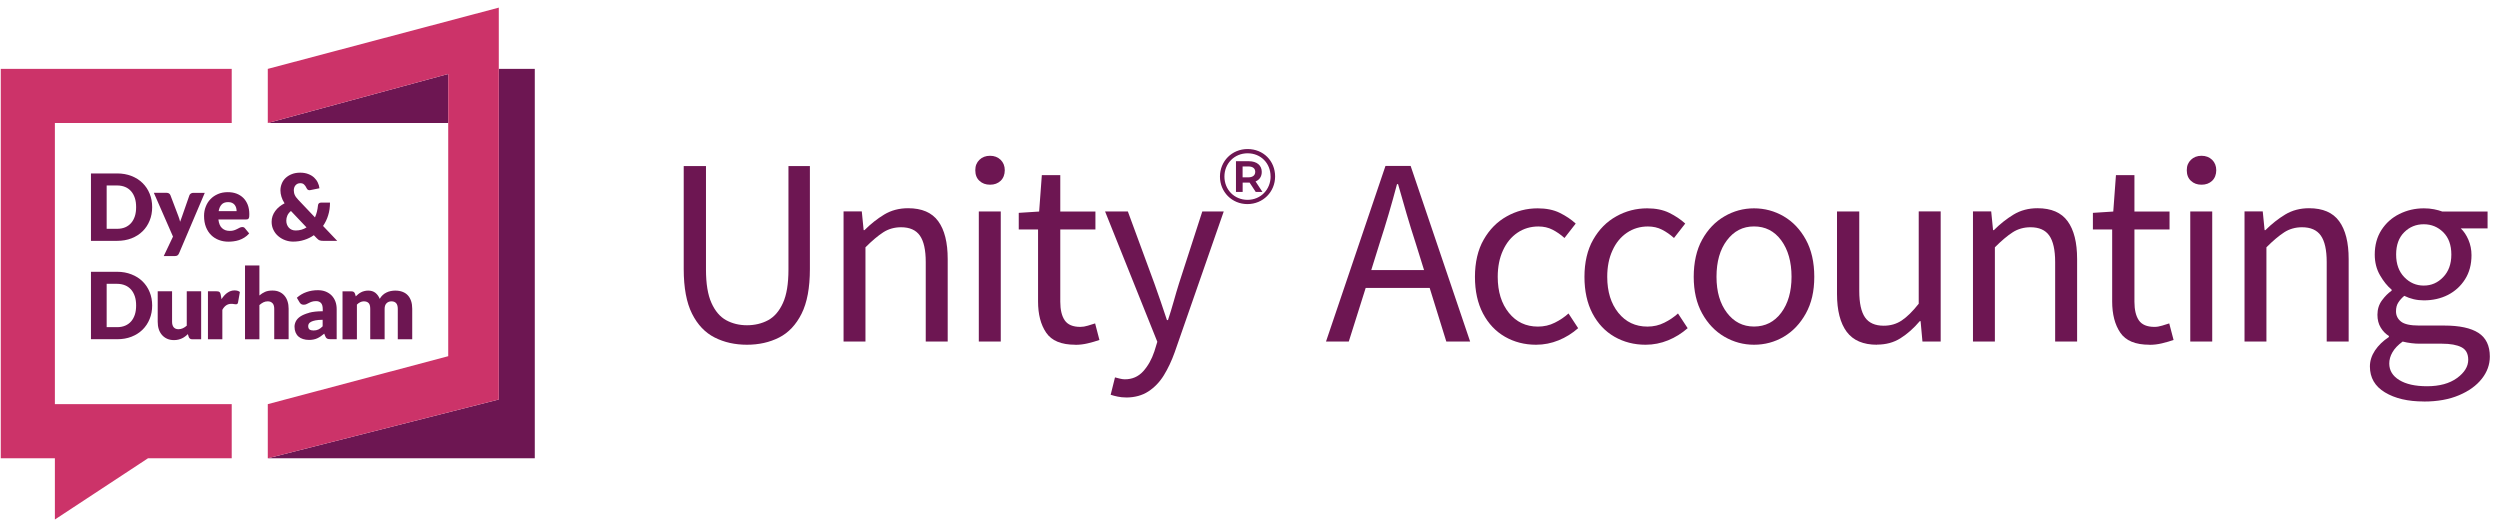
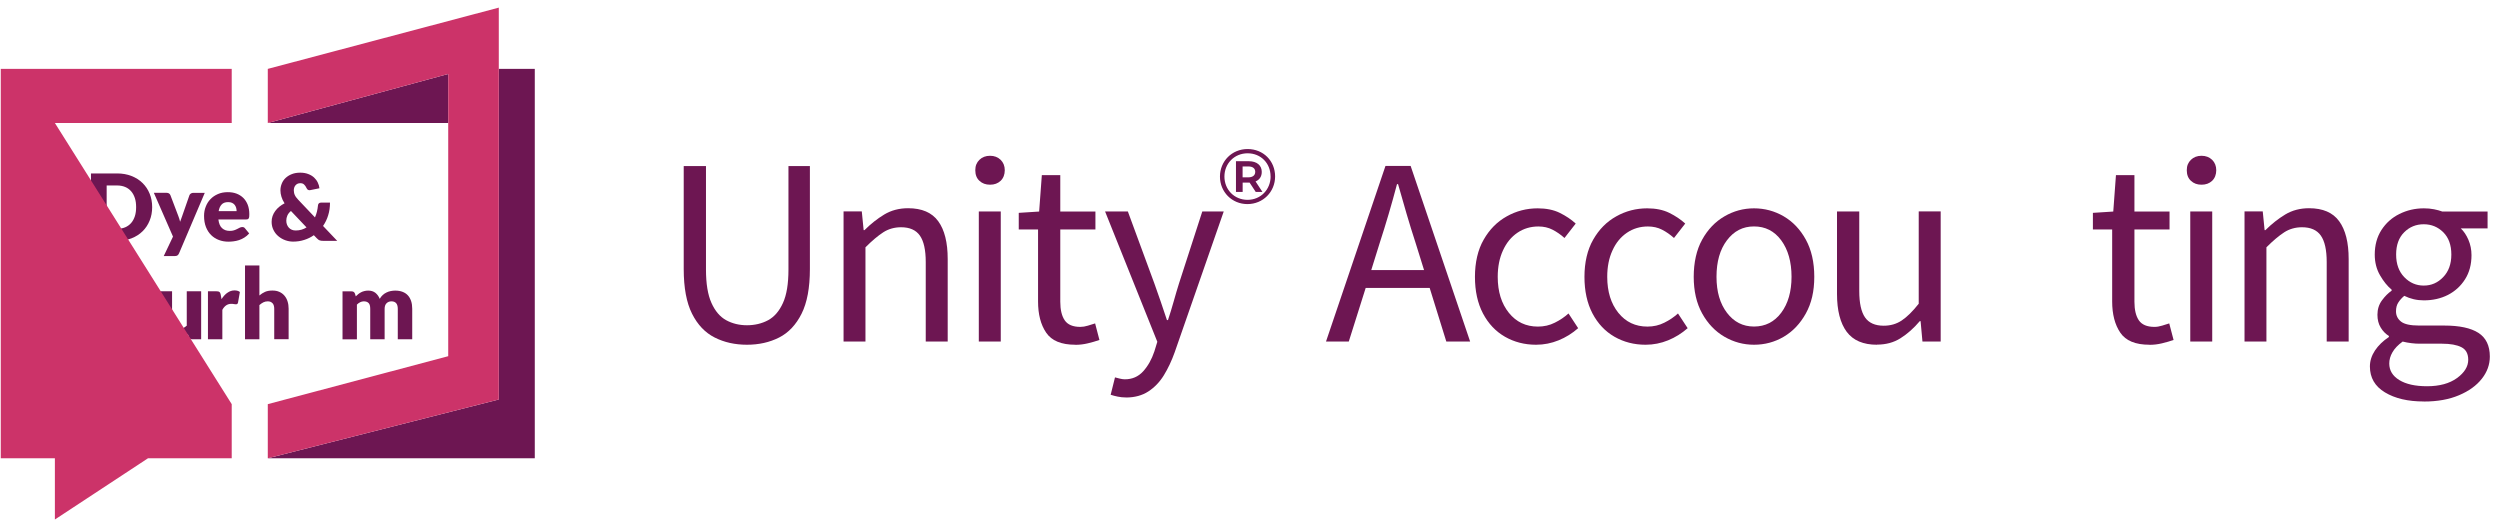
<svg xmlns="http://www.w3.org/2000/svg" width="475" zoomAndPan="magnify" viewBox="0 0 356.25 75" height="100" preserveAspectRatio="xMidYMid meet" version="1.0">
  <defs>
    <clipPath id="7bc4491d69">
      <path d="M 0 9 L 34 9 L 34 74.922 L 0 74.922 Z M 0 9 " clip-rule="nonzero" />
    </clipPath>
  </defs>
  <path fill="#6d1652" d="M 106.445 49.125 C 104.734 49.125 103.207 48.785 101.848 48.098 C 100.484 47.41 99.406 46.281 98.617 44.707 C 97.828 43.133 97.43 41.012 97.43 38.34 L 97.43 23.66 L 100.602 23.66 L 100.602 38.418 C 100.602 40.422 100.859 42.004 101.383 43.168 C 101.902 44.328 102.602 45.148 103.48 45.629 C 104.359 46.109 105.348 46.348 106.445 46.348 C 107.539 46.348 108.57 46.109 109.457 45.629 C 110.344 45.148 111.051 44.328 111.574 43.168 C 112.098 42.016 112.355 40.43 112.355 38.418 L 112.355 23.66 L 115.41 23.66 L 115.41 38.34 C 115.41 41.012 115.012 43.133 114.223 44.707 C 113.434 46.281 112.363 47.418 111.02 48.098 C 109.664 48.785 108.137 49.125 106.438 49.125 Z M 106.445 49.125 " fill-opacity="1" fill-rule="nonzero" />
  <path fill="#6d1652" d="M 120.207 48.664 L 120.207 30.125 L 122.805 30.125 L 123.07 32.797 L 123.188 32.797 C 124.074 31.91 125.02 31.164 126.008 30.566 C 127.004 29.969 128.133 29.672 129.402 29.672 C 131.363 29.672 132.797 30.285 133.695 31.52 C 134.598 32.754 135.047 34.555 135.047 36.914 L 135.047 48.664 L 131.918 48.664 L 131.918 37.34 C 131.918 35.613 131.637 34.355 131.078 33.566 C 130.523 32.777 129.625 32.383 128.406 32.383 C 127.469 32.383 126.613 32.621 125.867 33.102 C 125.121 33.582 124.273 34.297 123.328 35.242 L 123.328 48.664 L 120.199 48.664 Z M 120.207 48.664 " fill-opacity="1" fill-rule="nonzero" />
  <path fill="#6d1652" d="M 141.082 26.32 C 140.465 26.32 139.969 26.141 139.57 25.766 C 139.172 25.402 138.98 24.895 138.98 24.258 C 138.98 23.617 139.18 23.156 139.57 22.773 C 139.961 22.391 140.465 22.199 141.082 22.199 C 141.695 22.199 142.191 22.391 142.59 22.773 C 142.98 23.156 143.18 23.652 143.18 24.258 C 143.18 24.863 142.98 25.395 142.59 25.766 C 142.191 26.141 141.695 26.32 141.082 26.32 Z M 139.48 48.672 L 139.48 30.133 L 142.609 30.133 L 142.609 48.672 Z M 139.48 48.672 " fill-opacity="1" fill-rule="nonzero" />
  <path fill="#6d1652" d="M 153.223 49.125 C 151.242 49.125 149.855 48.555 149.082 47.41 C 148.301 46.266 147.922 44.781 147.922 42.949 L 147.922 32.695 L 145.172 32.695 L 145.172 30.332 L 148.078 30.145 L 148.461 24.961 L 151.09 24.961 L 151.09 30.145 L 156.098 30.145 L 156.098 32.695 L 151.09 32.695 L 151.09 42.992 C 151.09 44.137 151.297 45.023 151.723 45.645 C 152.145 46.266 152.883 46.582 153.953 46.582 C 154.285 46.582 154.645 46.523 155.023 46.406 C 155.406 46.293 155.746 46.184 156.055 46.086 L 156.668 48.445 C 156.164 48.621 155.605 48.785 155.008 48.926 C 154.41 49.07 153.82 49.137 153.234 49.137 Z M 153.223 49.125 " fill-opacity="1" fill-rule="nonzero" />
  <path fill="#6d1652" d="M 160.445 56.637 C 160.039 56.637 159.648 56.598 159.285 56.52 C 158.91 56.445 158.578 56.355 158.27 56.254 L 158.887 53.777 C 159.094 53.828 159.316 53.887 159.574 53.953 C 159.832 54.016 160.07 54.051 160.297 54.051 C 161.34 54.051 162.203 53.676 162.895 52.922 C 163.582 52.168 164.113 51.223 164.496 50.078 L 164.918 48.703 L 157.473 30.133 L 160.719 30.133 L 164.496 40.391 C 164.777 41.176 165.078 42.031 165.391 42.941 C 165.707 43.855 166.008 44.75 166.289 45.613 L 166.438 45.613 C 166.719 44.773 166.984 43.895 167.242 42.984 C 167.5 42.07 167.75 41.203 168.008 40.391 L 171.328 30.133 L 174.383 30.133 L 167.395 50.195 C 166.961 51.414 166.445 52.508 165.848 53.48 C 165.25 54.449 164.512 55.211 163.633 55.785 C 162.754 56.355 161.691 56.645 160.445 56.645 Z M 160.445 56.637 " fill-opacity="1" fill-rule="nonzero" />
  <path fill="#6d1652" d="M 181.703 25.137 C 181.703 27.348 179.977 29.082 177.758 29.082 C 175.543 29.082 173.844 27.348 173.844 25.16 C 173.844 22.973 175.543 21.238 177.785 21.238 C 180.027 21.238 181.703 22.93 181.703 25.145 Z M 181.055 25.137 C 181.055 23.27 179.676 21.844 177.785 21.844 C 175.891 21.844 174.48 23.305 174.48 25.16 C 174.48 27.016 175.883 28.477 177.77 28.477 C 179.652 28.477 181.062 27.008 181.062 25.145 Z M 178.914 25.848 L 179.895 27.348 L 178.938 27.348 L 178.066 26.016 L 177.078 26.016 L 177.078 27.348 L 176.125 27.348 L 176.125 22.973 L 177.949 22.973 C 179.113 22.973 179.801 23.57 179.801 24.496 C 179.801 25.152 179.484 25.617 178.922 25.855 Z M 177.891 25.27 C 178.516 25.27 178.871 24.977 178.871 24.488 C 178.871 24 178.516 23.719 177.891 23.719 L 177.07 23.719 L 177.07 25.27 Z M 177.891 25.27 " fill-opacity="1" fill-rule="nonzero" />
  <path fill="#6d1652" d="M 188.957 48.664 L 197.43 23.645 L 201.016 23.645 L 209.492 48.664 L 206.098 48.664 L 203.73 41.035 L 194.609 41.035 L 192.203 48.664 Z M 196.594 34.668 L 195.406 38.48 L 202.926 38.48 L 201.738 34.668 C 201.281 33.27 200.852 31.875 200.445 30.492 C 200.039 29.105 199.629 27.688 199.223 26.238 L 199.074 26.238 C 198.691 27.688 198.293 29.105 197.887 30.492 C 197.48 31.875 197.051 33.27 196.594 34.668 Z M 196.594 34.668 " fill-opacity="1" fill-rule="nonzero" />
  <path fill="#6d1652" d="M 218.887 49.125 C 217.262 49.125 215.781 48.746 214.453 47.984 C 213.125 47.219 212.09 46.117 211.324 44.668 C 210.562 43.215 210.18 41.477 210.18 39.445 C 210.18 37.414 210.594 35.59 211.426 34.148 C 212.254 32.695 213.344 31.594 214.711 30.832 C 216.074 30.066 217.543 29.688 219.121 29.688 C 220.34 29.688 221.395 29.902 222.266 30.332 C 223.145 30.766 223.898 31.27 224.539 31.859 L 222.938 33.914 C 222.406 33.434 221.832 33.035 221.234 32.73 C 220.637 32.422 219.965 32.273 219.227 32.273 C 218.105 32.273 217.109 32.57 216.23 33.168 C 215.352 33.766 214.664 34.602 214.172 35.688 C 213.676 36.766 213.426 38.02 213.426 39.445 C 213.426 41.559 213.957 43.266 215.012 44.574 C 216.066 45.887 217.449 46.539 219.152 46.539 C 220.016 46.539 220.82 46.359 221.559 45.984 C 222.297 45.621 222.945 45.18 223.512 44.668 L 224.887 46.766 C 224.051 47.5 223.121 48.082 222.098 48.496 C 221.078 48.91 220.016 49.125 218.895 49.125 Z M 218.887 49.125 " fill-opacity="1" fill-rule="nonzero" />
  <path fill="#6d1652" d="M 234.492 49.125 C 232.863 49.125 231.387 48.746 230.059 47.984 C 228.73 47.219 227.695 46.117 226.93 44.668 C 226.168 43.215 225.785 41.477 225.785 39.445 C 225.785 37.414 226.199 35.59 227.031 34.148 C 227.859 32.695 228.945 31.594 230.316 30.832 C 231.676 30.066 233.148 29.688 234.723 29.688 C 235.945 29.688 236.996 29.902 237.871 30.332 C 238.75 30.766 239.504 31.27 240.145 31.859 L 238.543 33.914 C 238.012 33.434 237.438 33.035 236.84 32.73 C 236.242 32.422 235.57 32.273 234.832 32.273 C 233.711 32.273 232.715 32.57 231.836 33.168 C 230.957 33.766 230.266 34.602 229.777 35.688 C 229.277 36.766 229.031 38.02 229.031 39.445 C 229.031 41.559 229.562 43.266 230.613 44.574 C 231.668 45.887 233.055 46.539 234.758 46.539 C 235.621 46.539 236.426 46.359 237.164 45.984 C 237.902 45.621 238.551 45.18 239.113 44.668 L 240.492 46.766 C 239.652 47.5 238.723 48.082 237.703 48.496 C 236.684 48.91 235.621 49.125 234.5 49.125 Z M 234.492 49.125 " fill-opacity="1" fill-rule="nonzero" />
  <path fill="#6d1652" d="M 249.945 49.125 C 248.445 49.125 247.043 48.746 245.73 47.984 C 244.418 47.219 243.363 46.117 242.559 44.668 C 241.754 43.215 241.355 41.477 241.355 39.445 C 241.355 37.414 241.754 35.59 242.559 34.148 C 243.363 32.695 244.418 31.594 245.73 30.832 C 247.043 30.066 248.445 29.688 249.945 29.688 C 251.449 29.688 252.883 30.066 254.188 30.832 C 255.484 31.594 256.535 32.695 257.332 34.148 C 258.129 35.598 258.535 37.363 258.535 39.445 C 258.535 41.523 258.137 43.215 257.332 44.668 C 256.527 46.117 255.484 47.219 254.188 47.984 C 252.895 48.746 251.473 49.125 249.945 49.125 Z M 249.945 46.531 C 251.547 46.531 252.844 45.875 253.824 44.566 C 254.801 43.258 255.293 41.551 255.293 39.438 C 255.293 37.32 254.801 35.574 253.824 34.246 C 252.844 32.918 251.547 32.266 249.945 32.266 C 248.344 32.266 247.082 32.93 246.086 34.246 C 245.09 35.562 244.602 37.297 244.602 39.438 C 244.602 41.574 245.098 43.258 246.086 44.566 C 247.082 45.875 248.359 46.531 249.945 46.531 Z M 249.945 46.531 " fill-opacity="1" fill-rule="nonzero" />
  <path fill="#6d1652" d="M 267.469 49.125 C 265.508 49.125 264.074 48.512 263.152 47.277 C 262.238 46.043 261.773 44.242 261.773 41.883 L 261.773 30.133 L 264.945 30.133 L 264.945 41.457 C 264.945 43.191 265.219 44.441 265.766 45.23 C 266.312 46.02 267.203 46.414 268.422 46.414 C 269.395 46.414 270.25 46.168 270.996 45.668 C 271.742 45.172 272.555 44.375 273.418 43.281 L 273.418 30.125 L 276.547 30.125 L 276.547 48.664 L 273.949 48.664 L 273.684 45.762 L 273.57 45.762 C 272.707 46.781 271.785 47.594 270.82 48.199 C 269.852 48.812 268.738 49.109 267.461 49.109 Z M 267.469 49.125 " fill-opacity="1" fill-rule="nonzero" />
-   <path fill="#6d1652" d="M 281.148 48.664 L 281.148 30.125 L 283.746 30.125 L 284.012 32.797 L 284.125 32.797 C 285.016 31.91 285.961 31.164 286.949 30.566 C 287.945 29.969 289.074 29.672 290.344 29.672 C 292.301 29.672 293.738 30.285 294.633 31.52 C 295.539 32.754 295.988 34.555 295.988 36.914 L 295.988 48.664 L 292.859 48.664 L 292.859 37.34 C 292.859 35.613 292.574 34.355 292.02 33.566 C 291.465 32.777 290.566 32.383 289.348 32.383 C 288.41 32.383 287.555 32.621 286.809 33.102 C 286.059 33.582 285.215 34.297 284.27 35.242 L 284.27 48.664 L 281.137 48.664 Z M 281.148 48.664 " fill-opacity="1" fill-rule="nonzero" />
  <path fill="#6d1652" d="M 306.289 49.125 C 304.305 49.125 302.918 48.555 302.145 47.41 C 301.367 46.266 300.984 44.781 300.984 42.949 L 300.984 32.695 L 298.238 32.695 L 298.238 30.332 L 301.141 30.145 L 301.523 24.961 L 304.156 24.961 L 304.156 30.145 L 309.16 30.145 L 309.16 32.695 L 304.156 32.695 L 304.156 42.992 C 304.156 44.137 304.363 45.023 304.785 45.645 C 305.211 46.266 305.949 46.582 307.02 46.582 C 307.352 46.582 307.707 46.523 308.09 46.406 C 308.473 46.293 308.812 46.184 309.117 46.086 L 309.734 48.445 C 309.227 48.621 308.672 48.785 308.074 48.926 C 307.477 49.07 306.887 49.137 306.297 49.137 Z M 306.289 49.125 " fill-opacity="1" fill-rule="nonzero" />
  <path fill="#6d1652" d="M 313.715 26.32 C 313.102 26.32 312.605 26.141 312.207 25.766 C 311.809 25.402 311.617 24.895 311.617 24.258 C 311.617 23.617 311.816 23.156 312.207 22.773 C 312.598 22.391 313.102 22.199 313.715 22.199 C 314.332 22.199 314.828 22.391 315.227 22.773 C 315.617 23.156 315.816 23.652 315.816 24.258 C 315.816 24.863 315.617 25.395 315.227 25.766 C 314.828 26.141 314.332 26.32 313.715 26.32 Z M 312.113 48.672 L 312.113 30.133 L 315.242 30.133 L 315.242 48.672 Z M 312.113 48.672 " fill-opacity="1" fill-rule="nonzero" />
  <path fill="#6d1652" d="M 319.844 48.664 L 319.844 30.125 L 322.441 30.125 L 322.707 32.797 L 322.82 32.797 C 323.711 31.91 324.656 31.164 325.645 30.566 C 326.641 29.969 327.77 29.672 329.039 29.672 C 330.996 29.672 332.434 30.285 333.328 31.52 C 334.234 32.754 334.684 34.555 334.684 36.914 L 334.684 48.664 L 331.555 48.664 L 331.555 37.34 C 331.555 35.613 331.273 34.355 330.715 33.566 C 330.16 32.777 329.262 32.383 328.043 32.383 C 327.105 32.383 326.25 32.621 325.504 33.102 C 324.758 33.582 323.91 34.297 322.965 35.242 L 322.965 48.664 L 319.832 48.664 Z M 319.844 48.664 " fill-opacity="1" fill-rule="nonzero" />
  <path fill="#6d1652" d="M 345.391 57.211 C 343.125 57.211 341.281 56.777 339.855 55.914 C 338.426 55.055 337.711 53.82 337.711 52.219 C 337.711 51.43 337.953 50.676 338.434 49.945 C 338.914 49.227 339.578 48.578 340.418 48.023 L 340.418 47.875 C 339.961 47.594 339.57 47.203 339.258 46.688 C 338.941 46.176 338.785 45.57 338.785 44.855 C 338.785 44.07 339 43.383 339.43 42.801 C 339.863 42.211 340.32 41.758 340.809 41.426 L 340.809 41.277 C 340.195 40.77 339.645 40.082 339.148 39.219 C 338.652 38.359 338.402 37.379 338.402 36.285 C 338.402 34.941 338.719 33.766 339.355 32.777 C 339.996 31.785 340.84 31.023 341.914 30.492 C 342.984 29.961 344.137 29.688 345.391 29.688 C 345.895 29.688 346.387 29.727 346.844 29.82 C 347.301 29.91 347.699 30.02 348.031 30.145 L 354.48 30.145 L 354.48 32.547 L 350.66 32.547 C 351.094 32.953 351.457 33.492 351.75 34.172 C 352.039 34.852 352.188 35.574 352.188 36.359 C 352.188 37.688 351.883 38.832 351.273 39.793 C 350.66 40.762 349.848 41.5 348.836 42.023 C 347.812 42.543 346.668 42.801 345.398 42.801 C 344.402 42.801 343.473 42.586 342.609 42.156 C 342.277 42.438 341.996 42.742 341.77 43.09 C 341.539 43.43 341.43 43.863 341.43 44.367 C 341.43 44.957 341.664 45.438 342.137 45.82 C 342.609 46.199 343.465 46.391 344.719 46.391 L 348.305 46.391 C 350.469 46.391 352.09 46.738 353.176 47.434 C 354.254 48.133 354.801 49.258 354.801 50.809 C 354.801 51.953 354.422 53.008 353.656 53.977 C 352.895 54.945 351.816 55.727 350.41 56.32 C 349.008 56.918 347.34 57.219 345.406 57.219 Z M 345.848 55.039 C 347.633 55.039 349.051 54.648 350.121 53.875 C 351.191 53.098 351.723 52.227 351.723 51.266 C 351.723 50.402 351.398 49.805 350.754 49.477 C 350.105 49.145 349.184 48.977 347.988 48.977 L 344.785 48.977 C 344.426 48.977 344.039 48.953 343.621 48.902 C 343.199 48.852 342.793 48.777 342.379 48.672 C 341.715 49.152 341.23 49.664 340.926 50.195 C 340.617 50.727 340.469 51.266 340.469 51.797 C 340.469 52.789 340.949 53.578 341.902 54.16 C 342.859 54.746 344.18 55.039 345.855 55.039 Z M 345.391 40.695 C 346.461 40.695 347.383 40.297 348.152 39.492 C 348.926 38.691 349.316 37.621 349.316 36.27 C 349.316 34.918 348.934 33.863 348.172 33.102 C 347.406 32.34 346.477 31.957 345.383 31.957 C 344.285 31.957 343.355 32.34 342.594 33.102 C 341.828 33.863 341.449 34.918 341.449 36.27 C 341.449 37.621 341.836 38.691 342.609 39.492 C 343.383 40.297 344.312 40.695 345.375 40.695 Z M 345.391 40.695 " fill-opacity="1" fill-rule="nonzero" />
  <path fill="#6d1652" d="M 63.871 10.539 L 38.16 17.527 L 63.871 17.527 Z M 63.871 10.539 " fill-opacity="1" fill-rule="nonzero" />
  <path fill="#6d1652" d="M 71.078 9.816 L 71.078 56.926 L 38.16 65.301 L 76.207 65.301 L 76.207 9.816 Z M 71.078 9.816 " fill-opacity="1" fill-rule="nonzero" />
  <path fill="#6d1652" d="M 20.312 26.082 C 19.883 25.656 19.352 25.316 18.734 25.078 C 18.121 24.836 17.441 24.715 16.695 24.715 L 12.961 24.715 L 12.961 34.32 L 16.695 34.32 C 17.441 34.32 18.121 34.203 18.734 33.965 C 19.352 33.723 19.875 33.391 20.312 32.961 C 20.754 32.531 21.086 32.023 21.324 31.438 C 21.566 30.848 21.684 30.211 21.684 29.512 C 21.684 28.816 21.566 28.188 21.324 27.598 C 21.086 27.008 20.746 26.504 20.312 26.082 Z M 19.219 30.805 C 19.094 31.188 18.918 31.512 18.688 31.777 C 18.453 32.043 18.172 32.25 17.84 32.391 C 17.508 32.531 17.125 32.605 16.695 32.605 L 15.199 32.605 L 15.199 26.43 L 16.695 26.43 C 17.117 26.43 17.5 26.504 17.84 26.645 C 18.18 26.785 18.453 26.992 18.688 27.258 C 18.918 27.523 19.094 27.848 19.219 28.227 C 19.344 28.609 19.398 29.039 19.398 29.512 C 19.398 29.984 19.344 30.426 19.219 30.805 Z M 19.219 30.805 " fill-opacity="1" fill-rule="nonzero" />
  <path fill="#6d1652" d="M 23.336 36.492 L 24.871 36.492 C 25.062 36.492 25.203 36.461 25.293 36.395 C 25.383 36.328 25.461 36.227 25.516 36.094 L 29.18 27.48 L 27.527 27.48 C 27.41 27.48 27.293 27.516 27.195 27.582 C 27.094 27.648 27.02 27.73 26.988 27.84 L 25.965 30.773 C 25.914 30.914 25.867 31.055 25.816 31.188 C 25.766 31.32 25.715 31.461 25.668 31.602 C 25.602 31.328 25.516 31.055 25.41 30.781 L 24.289 27.828 C 24.254 27.73 24.188 27.648 24.105 27.582 C 24.016 27.516 23.898 27.473 23.734 27.473 L 21.922 27.473 L 24.652 33.715 L 23.336 36.484 Z M 23.336 36.492 " fill-opacity="1" fill-rule="nonzero" />
  <path fill="#6d1652" d="M 35.504 33.258 L 34.906 32.531 C 34.82 32.414 34.699 32.355 34.531 32.355 C 34.406 32.355 34.289 32.383 34.176 32.438 C 34.059 32.496 33.941 32.562 33.801 32.629 C 33.668 32.703 33.512 32.762 33.344 32.82 C 33.172 32.879 32.973 32.902 32.73 32.902 C 32.281 32.902 31.926 32.77 31.645 32.512 C 31.359 32.258 31.188 31.844 31.121 31.27 L 35.07 31.27 C 35.164 31.27 35.238 31.262 35.297 31.238 C 35.352 31.211 35.402 31.18 35.438 31.121 C 35.469 31.062 35.496 30.988 35.512 30.891 C 35.527 30.789 35.527 30.664 35.527 30.516 C 35.527 30.027 35.453 29.578 35.305 29.188 C 35.152 28.801 34.938 28.469 34.672 28.203 C 34.398 27.938 34.074 27.73 33.703 27.59 C 33.328 27.449 32.914 27.383 32.457 27.383 C 31.934 27.383 31.461 27.473 31.047 27.656 C 30.629 27.84 30.273 28.078 29.984 28.387 C 29.691 28.691 29.469 29.047 29.312 29.465 C 29.152 29.871 29.078 30.309 29.078 30.766 C 29.078 31.371 29.168 31.898 29.352 32.363 C 29.535 32.82 29.785 33.203 30.098 33.508 C 30.414 33.816 30.781 34.047 31.203 34.203 C 31.625 34.363 32.074 34.438 32.555 34.438 C 32.789 34.438 33.039 34.422 33.293 34.387 C 33.551 34.355 33.809 34.297 34.066 34.215 C 34.324 34.129 34.574 34.004 34.82 33.855 C 35.062 33.707 35.297 33.508 35.504 33.27 Z M 31.586 29.133 C 31.809 28.906 32.109 28.801 32.508 28.801 C 32.73 28.801 32.914 28.832 33.07 28.906 C 33.227 28.98 33.352 29.082 33.445 29.199 C 33.535 29.32 33.609 29.453 33.652 29.613 C 33.691 29.77 33.719 29.926 33.719 30.086 L 31.16 30.086 C 31.227 29.672 31.379 29.348 31.602 29.125 Z M 31.586 29.133 " fill-opacity="1" fill-rule="nonzero" />
  <path fill="#6d1652" d="M 39.223 30.066 C 39.055 30.293 38.93 30.531 38.84 30.789 C 38.746 31.047 38.707 31.32 38.707 31.609 C 38.707 32.043 38.797 32.43 38.973 32.777 C 39.145 33.129 39.379 33.426 39.668 33.664 C 39.953 33.906 40.285 34.098 40.648 34.23 C 41.016 34.363 41.387 34.43 41.777 34.43 C 42.332 34.43 42.863 34.348 43.355 34.188 C 43.852 34.031 44.309 33.809 44.723 33.516 L 45.141 33.949 C 45.207 34.023 45.273 34.082 45.34 34.129 C 45.395 34.18 45.461 34.215 45.539 34.246 C 45.605 34.27 45.68 34.289 45.762 34.305 C 45.844 34.312 45.926 34.32 46.035 34.32 L 48.051 34.32 L 46.035 32.199 C 46.352 31.734 46.602 31.23 46.766 30.672 C 46.941 30.117 47.023 29.52 47.023 28.875 L 45.727 28.875 C 45.613 28.875 45.512 28.906 45.438 28.98 C 45.363 29.059 45.32 29.148 45.312 29.273 C 45.281 29.578 45.23 29.879 45.164 30.16 C 45.098 30.441 44.996 30.723 44.883 30.98 L 42.508 28.477 C 42.383 28.344 42.277 28.219 42.191 28.102 C 42.109 27.988 42.043 27.879 42 27.773 C 41.953 27.664 41.918 27.555 41.902 27.449 C 41.887 27.34 41.867 27.234 41.867 27.117 C 41.867 26.984 41.887 26.859 41.926 26.734 C 41.969 26.609 42.027 26.504 42.102 26.414 C 42.176 26.32 42.277 26.246 42.391 26.188 C 42.508 26.129 42.641 26.105 42.797 26.105 C 43.023 26.105 43.195 26.164 43.328 26.289 C 43.461 26.402 43.578 26.578 43.688 26.809 C 43.777 27 43.91 27.102 44.094 27.102 C 44.109 27.102 44.125 27.102 44.145 27.102 C 44.16 27.102 44.176 27.102 44.203 27.094 L 45.52 26.828 C 45.488 26.547 45.414 26.27 45.281 26.008 C 45.156 25.742 44.973 25.5 44.75 25.293 C 44.523 25.086 44.25 24.922 43.918 24.797 C 43.594 24.672 43.215 24.605 42.789 24.605 C 42.332 24.605 41.934 24.672 41.586 24.812 C 41.238 24.945 40.938 25.137 40.699 25.359 C 40.457 25.59 40.273 25.855 40.152 26.164 C 40.027 26.469 39.961 26.793 39.961 27.133 C 39.961 27.422 40.008 27.723 40.102 28.027 C 40.191 28.336 40.34 28.652 40.551 28.973 C 40.285 29.105 40.035 29.273 39.809 29.453 C 39.586 29.637 39.387 29.836 39.23 30.059 Z M 40.949 30.715 C 41.047 30.484 41.223 30.266 41.461 30.066 L 43.68 32.406 C 43.453 32.547 43.223 32.656 42.965 32.73 C 42.707 32.805 42.434 32.844 42.145 32.844 C 41.945 32.844 41.754 32.812 41.594 32.746 C 41.43 32.68 41.289 32.578 41.172 32.457 C 41.055 32.332 40.965 32.184 40.898 32.016 C 40.832 31.844 40.797 31.652 40.797 31.445 C 40.797 31.188 40.848 30.945 40.949 30.715 Z M 40.949 30.715 " fill-opacity="1" fill-rule="nonzero" />
  <path fill="#6d1652" d="M 20.312 40.098 C 19.883 39.676 19.352 39.336 18.734 39.098 C 18.121 38.855 17.441 38.73 16.695 38.73 L 12.961 38.73 L 12.961 48.34 L 16.695 48.34 C 17.441 48.34 18.121 48.223 18.734 47.984 C 19.352 47.742 19.875 47.41 20.312 46.98 C 20.754 46.547 21.086 46.043 21.324 45.453 C 21.566 44.867 21.684 44.227 21.684 43.531 C 21.684 42.836 21.566 42.203 21.324 41.617 C 21.086 41.027 20.746 40.523 20.312 40.098 Z M 19.219 44.824 C 19.094 45.207 18.918 45.527 18.688 45.793 C 18.453 46.059 18.172 46.266 17.84 46.406 C 17.508 46.547 17.125 46.621 16.695 46.621 L 15.199 46.621 L 15.199 40.445 L 16.695 40.445 C 17.117 40.445 17.5 40.523 17.84 40.664 C 18.18 40.805 18.453 41.012 18.688 41.277 C 18.918 41.543 19.094 41.863 19.219 42.246 C 19.344 42.629 19.398 43.059 19.398 43.531 C 19.398 44.004 19.344 44.441 19.219 44.824 Z M 19.219 44.824 " fill-opacity="1" fill-rule="nonzero" />
  <path fill="#6d1652" d="M 26.637 46.383 C 26.457 46.547 26.266 46.68 26.066 46.773 C 25.867 46.863 25.66 46.914 25.434 46.914 C 25.137 46.914 24.91 46.82 24.754 46.641 C 24.598 46.457 24.52 46.191 24.52 45.852 L 24.52 41.508 L 22.473 41.508 L 22.473 45.852 C 22.473 46.234 22.52 46.582 22.621 46.898 C 22.719 47.211 22.871 47.484 23.07 47.719 C 23.27 47.949 23.508 48.133 23.801 48.266 C 24.09 48.398 24.422 48.465 24.797 48.465 C 25.02 48.465 25.219 48.438 25.402 48.398 C 25.582 48.355 25.758 48.297 25.914 48.223 C 26.074 48.148 26.23 48.066 26.363 47.957 C 26.504 47.859 26.637 47.742 26.77 47.609 L 26.895 48.008 C 26.977 48.238 27.145 48.348 27.395 48.348 L 28.664 48.348 L 28.664 41.508 L 26.613 41.508 L 26.613 46.383 Z M 26.637 46.383 " fill-opacity="1" fill-rule="nonzero" />
  <path fill="#6d1652" d="M 32.414 41.707 C 32.098 41.93 31.816 42.238 31.566 42.629 L 31.453 41.988 C 31.434 41.898 31.41 41.824 31.387 41.766 C 31.359 41.707 31.328 41.656 31.277 41.617 C 31.227 41.582 31.18 41.551 31.102 41.531 C 31.035 41.516 30.953 41.508 30.848 41.508 L 29.633 41.508 L 29.633 48.348 L 31.684 48.348 L 31.684 44.152 C 31.992 43.582 32.414 43.297 32.953 43.297 C 33.113 43.297 33.238 43.309 33.336 43.332 C 33.438 43.355 33.527 43.363 33.602 43.363 C 33.691 43.363 33.758 43.348 33.809 43.309 C 33.859 43.273 33.902 43.207 33.918 43.109 L 34.184 41.609 C 33.992 41.457 33.742 41.383 33.426 41.383 C 33.055 41.383 32.715 41.492 32.406 41.723 Z M 32.414 41.707 " fill-opacity="1" fill-rule="nonzero" />
  <path fill="#6d1652" d="M 38.848 43.215 C 39.004 43.406 39.078 43.664 39.078 43.996 L 39.078 48.34 L 41.129 48.34 L 41.129 43.996 C 41.129 43.621 41.082 43.273 40.98 42.957 C 40.883 42.637 40.73 42.363 40.531 42.129 C 40.332 41.898 40.094 41.715 39.801 41.59 C 39.512 41.457 39.18 41.402 38.805 41.402 C 38.406 41.402 38.059 41.465 37.77 41.59 C 37.477 41.723 37.211 41.891 36.965 42.105 L 36.965 37.828 L 34.914 37.828 L 34.914 48.348 L 36.965 48.348 L 36.965 43.473 C 37.145 43.309 37.336 43.184 37.527 43.082 C 37.727 42.984 37.934 42.941 38.16 42.941 C 38.457 42.941 38.68 43.035 38.84 43.223 Z M 38.848 43.215 " fill-opacity="1" fill-rule="nonzero" />
-   <path fill="#6d1652" d="M 44.02 44.582 C 43.504 44.727 43.098 44.898 42.789 45.105 C 42.484 45.312 42.277 45.547 42.152 45.801 C 42.027 46.059 41.969 46.309 41.969 46.547 C 41.969 46.855 42.02 47.129 42.117 47.367 C 42.219 47.602 42.352 47.801 42.531 47.957 C 42.707 48.113 42.93 48.238 43.18 48.312 C 43.438 48.398 43.719 48.438 44.035 48.438 C 44.27 48.438 44.484 48.422 44.676 48.379 C 44.863 48.34 45.047 48.289 45.215 48.207 C 45.379 48.133 45.547 48.031 45.703 47.926 C 45.859 47.816 46.027 47.684 46.203 47.543 L 46.352 47.918 C 46.418 48.082 46.5 48.191 46.602 48.246 C 46.699 48.305 46.848 48.332 47.039 48.332 L 47.977 48.332 L 47.977 44.055 C 47.977 43.664 47.918 43.297 47.797 42.969 C 47.672 42.637 47.496 42.355 47.266 42.113 C 47.031 41.871 46.75 41.691 46.418 41.551 C 46.086 41.418 45.711 41.352 45.297 41.352 C 44.723 41.352 44.176 41.441 43.68 41.617 C 43.172 41.789 42.715 42.062 42.301 42.43 L 42.676 43.066 C 42.73 43.168 42.809 43.25 42.906 43.324 C 43.008 43.391 43.121 43.422 43.262 43.422 C 43.422 43.422 43.562 43.398 43.672 43.34 C 43.785 43.289 43.902 43.234 44.027 43.168 C 44.152 43.102 44.285 43.043 44.441 42.992 C 44.598 42.941 44.789 42.91 45.039 42.91 C 45.348 42.91 45.578 43 45.746 43.184 C 45.91 43.363 45.992 43.656 45.992 44.062 L 45.992 44.352 C 45.215 44.352 44.559 44.426 44.043 44.566 Z M 45.969 46.508 C 45.77 46.715 45.562 46.863 45.371 46.953 C 45.172 47.047 44.941 47.094 44.676 47.094 C 44.426 47.094 44.242 47.047 44.109 46.953 C 43.984 46.855 43.918 46.699 43.918 46.457 C 43.918 46.34 43.953 46.227 44.012 46.125 C 44.07 46.027 44.176 45.934 44.336 45.852 C 44.492 45.77 44.699 45.703 44.965 45.652 C 45.23 45.602 45.562 45.57 45.977 45.57 L 45.977 46.508 Z M 45.969 46.508 " fill-opacity="1" fill-rule="nonzero" />
  <path fill="#6d1652" d="M 58.742 48.348 L 58.742 44.004 C 58.742 43.598 58.691 43.223 58.586 42.91 C 58.477 42.586 58.328 42.312 58.121 42.09 C 57.914 41.863 57.664 41.699 57.355 41.582 C 57.051 41.465 56.703 41.41 56.312 41.41 C 56.105 41.41 55.887 41.434 55.672 41.477 C 55.457 41.516 55.258 41.59 55.066 41.684 C 54.875 41.773 54.691 41.898 54.535 42.047 C 54.367 42.195 54.227 42.379 54.113 42.586 C 53.969 42.23 53.762 41.949 53.496 41.73 C 53.223 41.516 52.883 41.41 52.469 41.41 C 52.27 41.41 52.086 41.434 51.922 41.477 C 51.754 41.516 51.598 41.574 51.457 41.648 C 51.316 41.723 51.184 41.805 51.059 41.906 C 50.934 42.004 50.816 42.113 50.699 42.23 L 50.586 41.855 C 50.551 41.742 50.484 41.656 50.402 41.598 C 50.32 41.543 50.211 41.516 50.078 41.516 L 48.809 41.516 L 48.809 48.355 L 50.859 48.355 L 50.859 43.406 C 51 43.266 51.156 43.148 51.324 43.066 C 51.488 42.984 51.664 42.941 51.844 42.941 C 52.145 42.941 52.367 43.023 52.527 43.184 C 52.684 43.34 52.758 43.613 52.758 44.004 L 52.758 48.348 L 54.809 48.348 L 54.809 44.004 C 54.809 43.664 54.898 43.398 55.082 43.215 C 55.266 43.035 55.496 42.941 55.773 42.941 C 56.379 42.941 56.684 43.297 56.684 44.004 L 56.684 48.348 Z M 58.742 48.348 " fill-opacity="1" fill-rule="nonzero" />
  <g clip-path="url(#7bc4491d69)">
-     <path fill="#cc3369" d="M 0.109 65.301 L 7.82 65.301 L 7.82 74.031 L 21.094 65.301 L 33.02 65.301 L 33.02 57.59 L 7.82 57.59 L 7.82 17.527 L 33.02 17.527 L 33.02 9.816 L 0.109 9.816 Z M 0.109 65.301 " fill-opacity="1" fill-rule="nonzero" />
+     <path fill="#cc3369" d="M 0.109 65.301 L 7.82 65.301 L 7.82 74.031 L 21.094 65.301 L 33.02 65.301 L 33.02 57.59 L 7.82 17.527 L 33.02 17.527 L 33.02 9.816 L 0.109 9.816 Z M 0.109 65.301 " fill-opacity="1" fill-rule="nonzero" />
  </g>
  <path fill="#cc3369" d="M 38.16 9.816 L 38.16 17.527 L 63.871 10.539 L 63.871 50.758 L 38.16 57.59 L 38.16 65.301 L 71.078 56.926 L 71.078 1.086 Z M 38.16 9.816 " fill-opacity="1" fill-rule="nonzero" />
</svg>